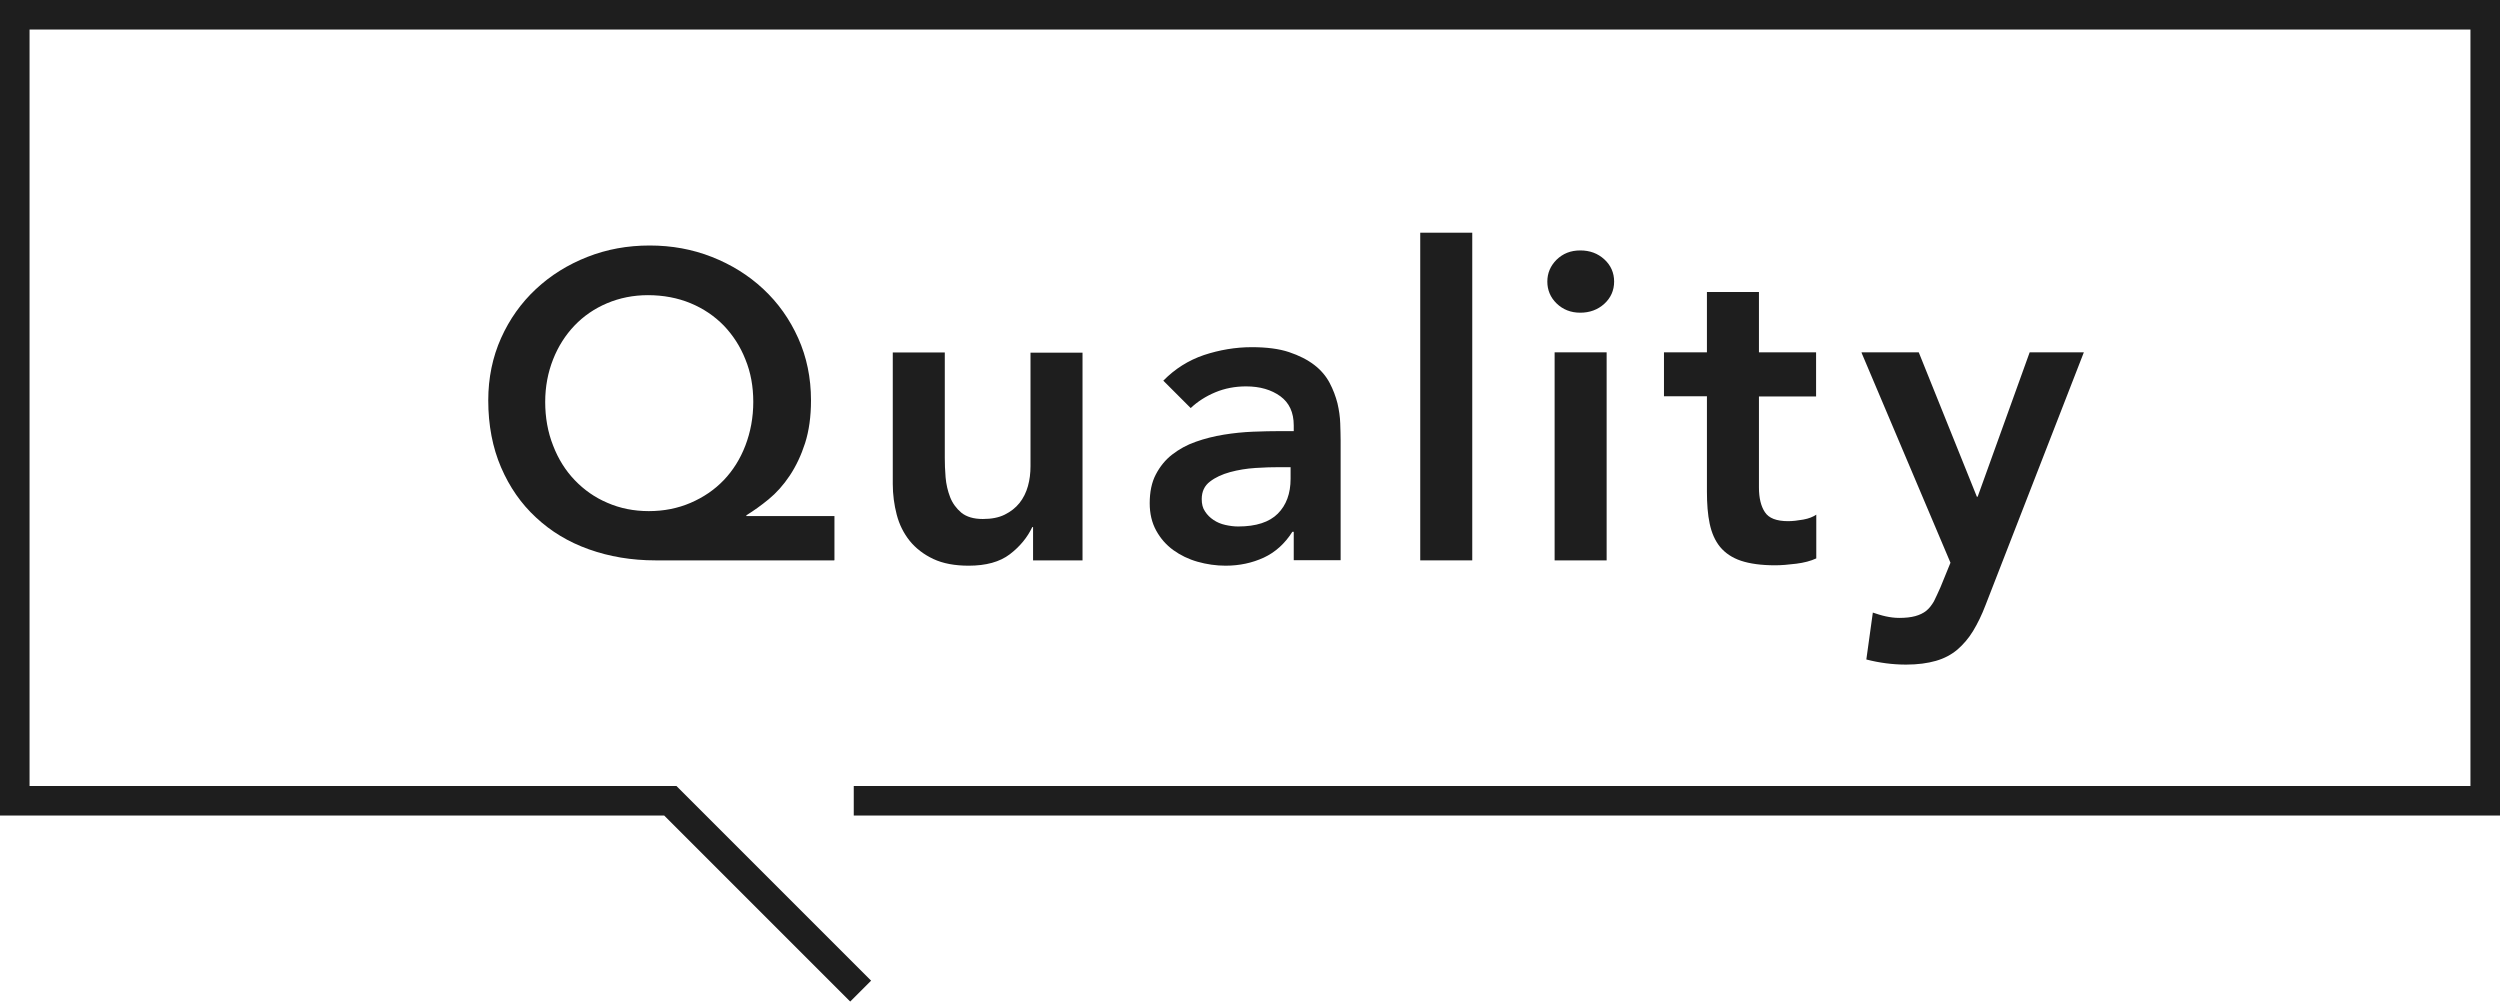
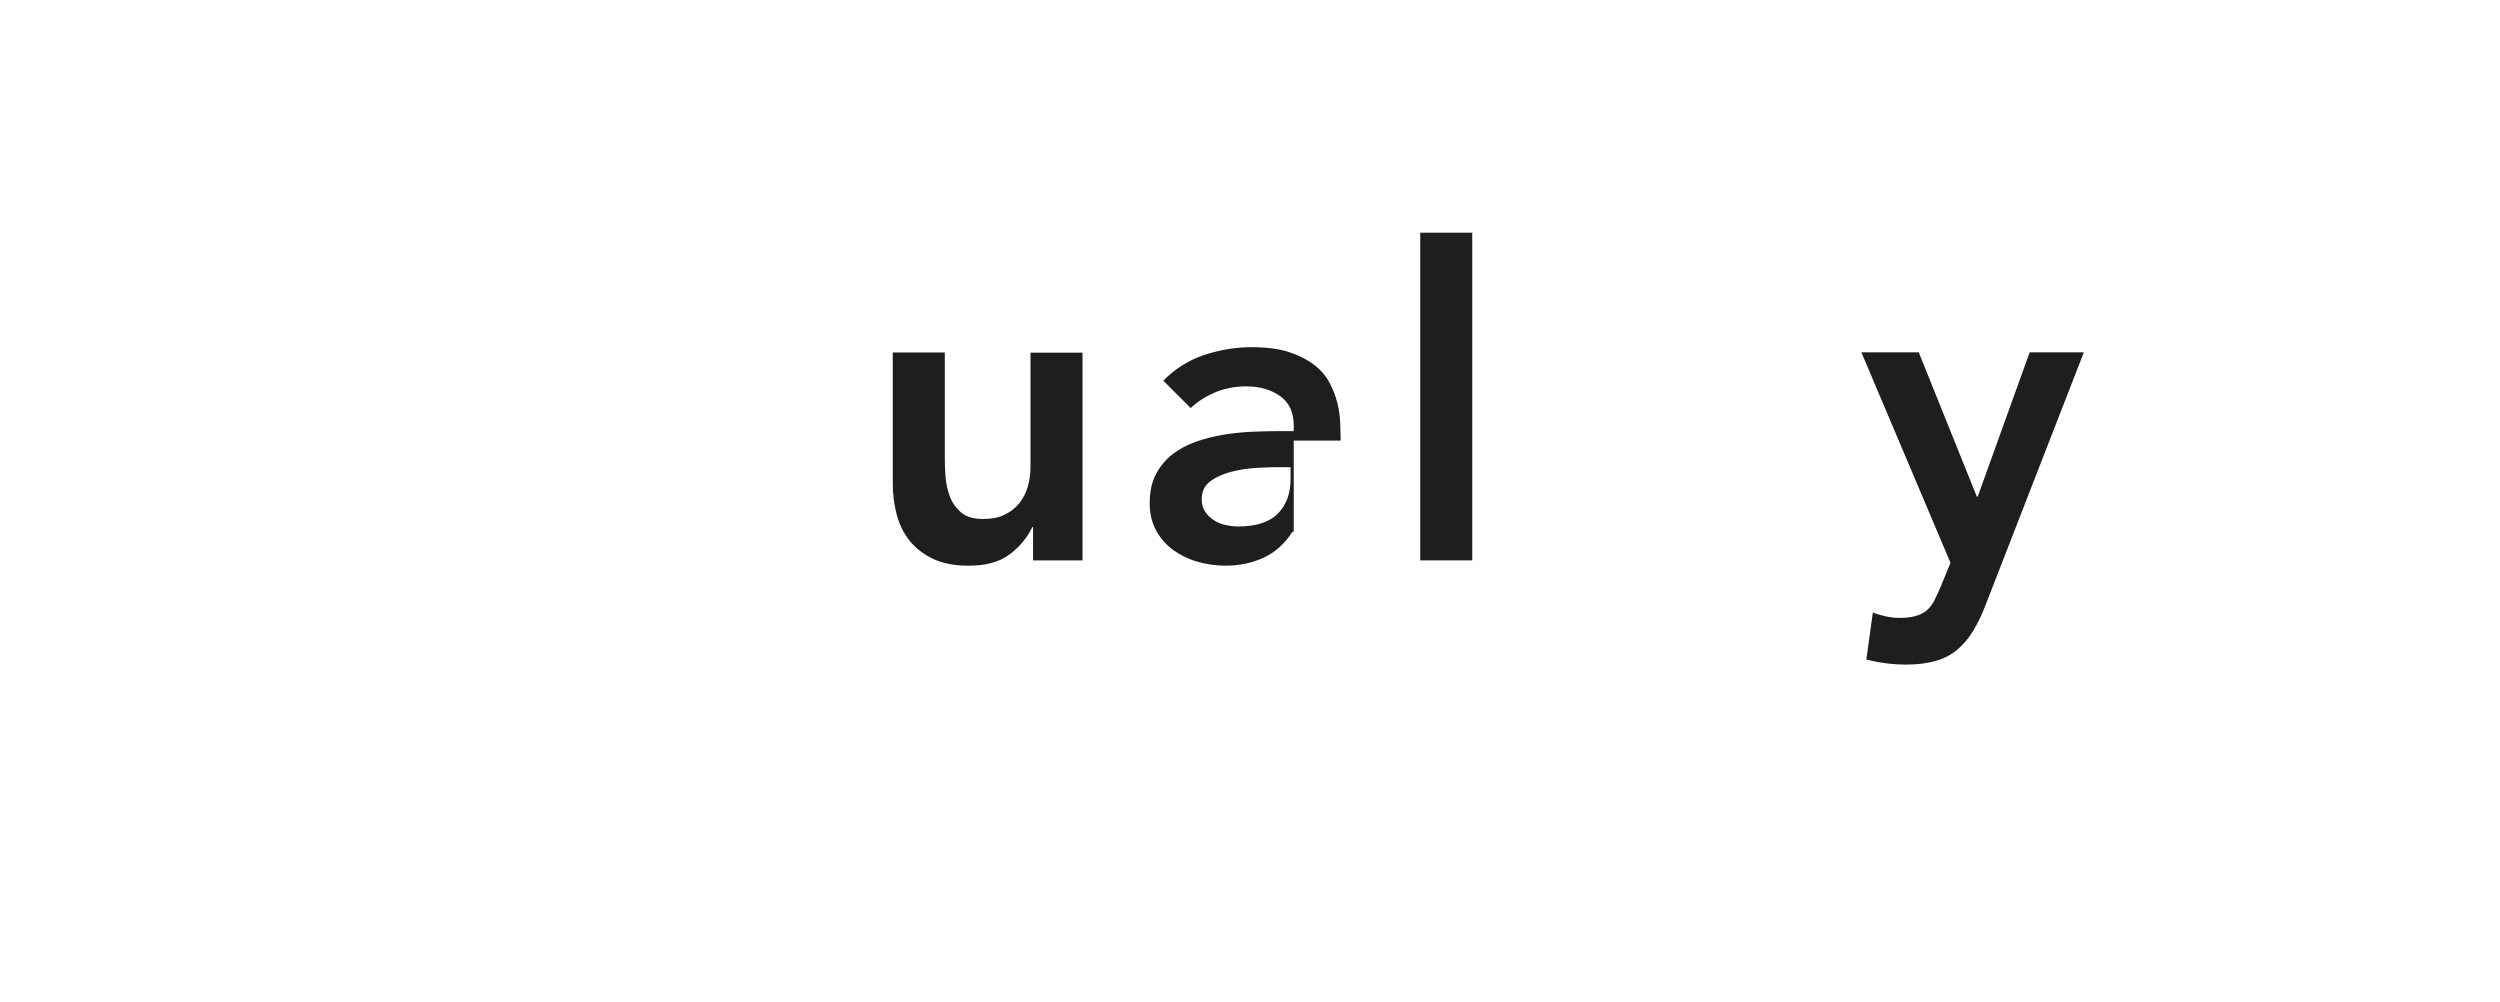
<svg xmlns="http://www.w3.org/2000/svg" id="_レイヤー_2" data-name="レイヤー 2" viewBox="0 0 126.88 50.83">
  <defs>
    <style>
      .cls-1 {
        fill: #1e1e1e;
      }

      .cls-2 {
        fill: none;
        stroke: #1e1e1e;
        stroke-miterlimit: 10;
        stroke-width: 1.5px;
      }
    </style>
  </defs>
  <g id="_レイヤー_1-2" data-name="レイヤー 1">
-     <polyline class="cls-2" points="43.68 50.3 34.02 40.64 .75 40.64 .75 .75 126.13 .75 126.13 40.64 43.33 40.64" />
    <g>
-       <path class="cls-1" d="M42.33,28.44h-9.06c-1.22,0-2.34-.19-3.38-.56s-1.93-.91-2.68-1.61c-.76-.7-1.35-1.55-1.78-2.55-.43-1-.65-2.14-.65-3.4,0-1.14.22-2.2.65-3.16s1.02-1.79,1.77-2.49c.75-.7,1.62-1.24,2.61-1.63.99-.39,2.04-.58,3.16-.58s2.17.19,3.16.58c.99.39,1.86.93,2.61,1.63.75.7,1.34,1.53,1.77,2.49.43.96.65,2.01.65,3.16,0,.82-.1,1.54-.3,2.17-.2.62-.46,1.17-.78,1.65-.32.48-.68.88-1.07,1.2-.39.32-.77.59-1.13.81v.04h4.47v2.24ZM32.89,14.98c-.75,0-1.44.14-2.08.41-.64.27-1.19.65-1.65,1.13-.46.48-.83,1.06-1.09,1.72-.26.66-.4,1.38-.4,2.16s.13,1.53.4,2.21c.26.68.63,1.27,1.1,1.76.47.49,1.02.88,1.66,1.15.64.28,1.34.42,2.1.42s1.47-.14,2.12-.42c.65-.28,1.21-.66,1.68-1.15.47-.49.84-1.08,1.1-1.76.26-.68.4-1.42.4-2.21s-.13-1.5-.4-2.16c-.26-.66-.63-1.23-1.1-1.72-.47-.48-1.03-.86-1.68-1.13-.65-.27-1.38-.41-2.17-.41Z" />
      <path class="cls-1" d="M54.94,28.44h-2.51v-1.69h-.04c-.25.53-.63.99-1.14,1.38-.51.39-1.21.58-2.09.58-.7,0-1.3-.11-1.79-.34-.49-.23-.89-.54-1.2-.92-.31-.39-.53-.83-.66-1.33s-.2-1.02-.2-1.56v-6.67h2.64v5.35c0,.29.01.62.04.98.03.36.11.7.23,1.01s.32.58.57.79c.26.21.62.32,1.09.32.44,0,.81-.07,1.11-.22.3-.15.55-.34.75-.59.2-.25.34-.54.43-.86.09-.32.13-.66.13-1.01v-5.76h2.64v10.56Z" />
-       <path class="cls-1" d="M65.66,26.99h-.07c-.38.6-.87,1.04-1.45,1.31-.59.27-1.23.41-1.94.41-.48,0-.96-.07-1.42-.2s-.87-.33-1.23-.59c-.36-.26-.65-.59-.87-.99-.22-.4-.33-.86-.33-1.39,0-.57.1-1.06.31-1.46.21-.4.48-.74.83-1.01s.74-.49,1.2-.65c.45-.16.93-.28,1.42-.36.49-.08.99-.13,1.48-.15.5-.02.97-.03,1.41-.03h.66v-.29c0-.66-.23-1.15-.68-1.48-.46-.33-1.03-.5-1.74-.5-.56,0-1.08.1-1.56.3-.48.2-.9.47-1.25.8l-1.39-1.39c.59-.6,1.27-1.03,2.06-1.3.79-.26,1.6-.4,2.43-.4.75,0,1.38.08,1.89.25.51.17.94.39,1.28.65.34.26.6.57.78.91.18.34.31.69.4,1.04.08.35.13.69.14,1.02.01.33.02.62.02.87v6.07h-2.38v-1.45ZM65.5,23.71h-.55c-.37,0-.78.01-1.23.04-.46.03-.88.1-1.29.21-.4.11-.75.27-1.02.48-.28.21-.42.51-.42.89,0,.25.05.46.17.63.11.17.25.31.43.43.18.12.37.2.59.25.22.05.44.08.66.08.91,0,1.58-.22,2.01-.65.43-.43.65-1.02.65-1.77v-.59Z" />
+       <path class="cls-1" d="M65.66,26.99h-.07c-.38.6-.87,1.04-1.45,1.31-.59.27-1.23.41-1.94.41-.48,0-.96-.07-1.42-.2s-.87-.33-1.23-.59c-.36-.26-.65-.59-.87-.99-.22-.4-.33-.86-.33-1.39,0-.57.1-1.06.31-1.46.21-.4.48-.74.83-1.01s.74-.49,1.2-.65c.45-.16.93-.28,1.42-.36.49-.08.99-.13,1.48-.15.5-.02.97-.03,1.41-.03h.66v-.29c0-.66-.23-1.15-.68-1.48-.46-.33-1.03-.5-1.74-.5-.56,0-1.08.1-1.56.3-.48.2-.9.47-1.25.8l-1.39-1.39c.59-.6,1.27-1.03,2.06-1.3.79-.26,1.6-.4,2.43-.4.75,0,1.38.08,1.89.25.51.17.94.39,1.28.65.34.26.6.57.78.91.18.34.31.69.4,1.04.08.35.13.69.14,1.02.01.33.02.62.02.87h-2.38v-1.45ZM65.5,23.71h-.55c-.37,0-.78.01-1.23.04-.46.03-.88.1-1.29.21-.4.11-.75.27-1.02.48-.28.21-.42.51-.42.89,0,.25.05.46.17.63.11.17.25.31.43.43.18.12.37.2.59.25.22.05.44.08.66.08.91,0,1.58-.22,2.01-.65.43-.43.65-1.02.65-1.77v-.59Z" />
      <path class="cls-1" d="M72.08,11.81h2.64v16.63h-2.64V11.81Z" />
-       <path class="cls-1" d="M78.53,14.29c0-.43.16-.8.47-1.11.32-.31.71-.47,1.2-.47s.89.15,1.22.45c.33.3.5.68.5,1.13s-.17.83-.5,1.13c-.33.3-.74.45-1.22.45s-.88-.16-1.2-.47c-.32-.31-.47-.69-.47-1.11ZM78.9,17.88h2.64v10.56h-2.64v-10.56Z" />
-       <path class="cls-1" d="M84.45,20.12v-2.24h2.18v-3.06h2.64v3.06h2.9v2.24h-2.9v4.62c0,.53.1.95.3,1.25.2.31.59.46,1.18.46.23,0,.49-.03.77-.08.28-.05.5-.14.66-.25v2.22c-.28.13-.62.22-1.02.27-.4.05-.76.08-1.07.08-.7,0-1.28-.08-1.73-.23-.45-.15-.8-.39-1.06-.7-.26-.32-.43-.71-.53-1.18-.1-.47-.14-1.01-.14-1.63v-4.84h-2.18Z" />
      <path class="cls-1" d="M94.48,17.88h2.9l2.95,7.33h.04l2.64-7.33h2.75l-4.99,12.83c-.19.5-.4.93-.63,1.31s-.5.69-.8.95c-.31.26-.67.45-1.09.57s-.92.19-1.51.19c-.69,0-1.36-.09-2.02-.26l.33-2.38c.21.07.42.14.65.19.23.05.46.08.69.08.32,0,.59-.03.81-.09s.41-.15.56-.27c.15-.12.28-.29.39-.48.1-.2.21-.44.33-.71l.51-1.25-4.51-10.65Z" />
    </g>
  </g>
</svg>